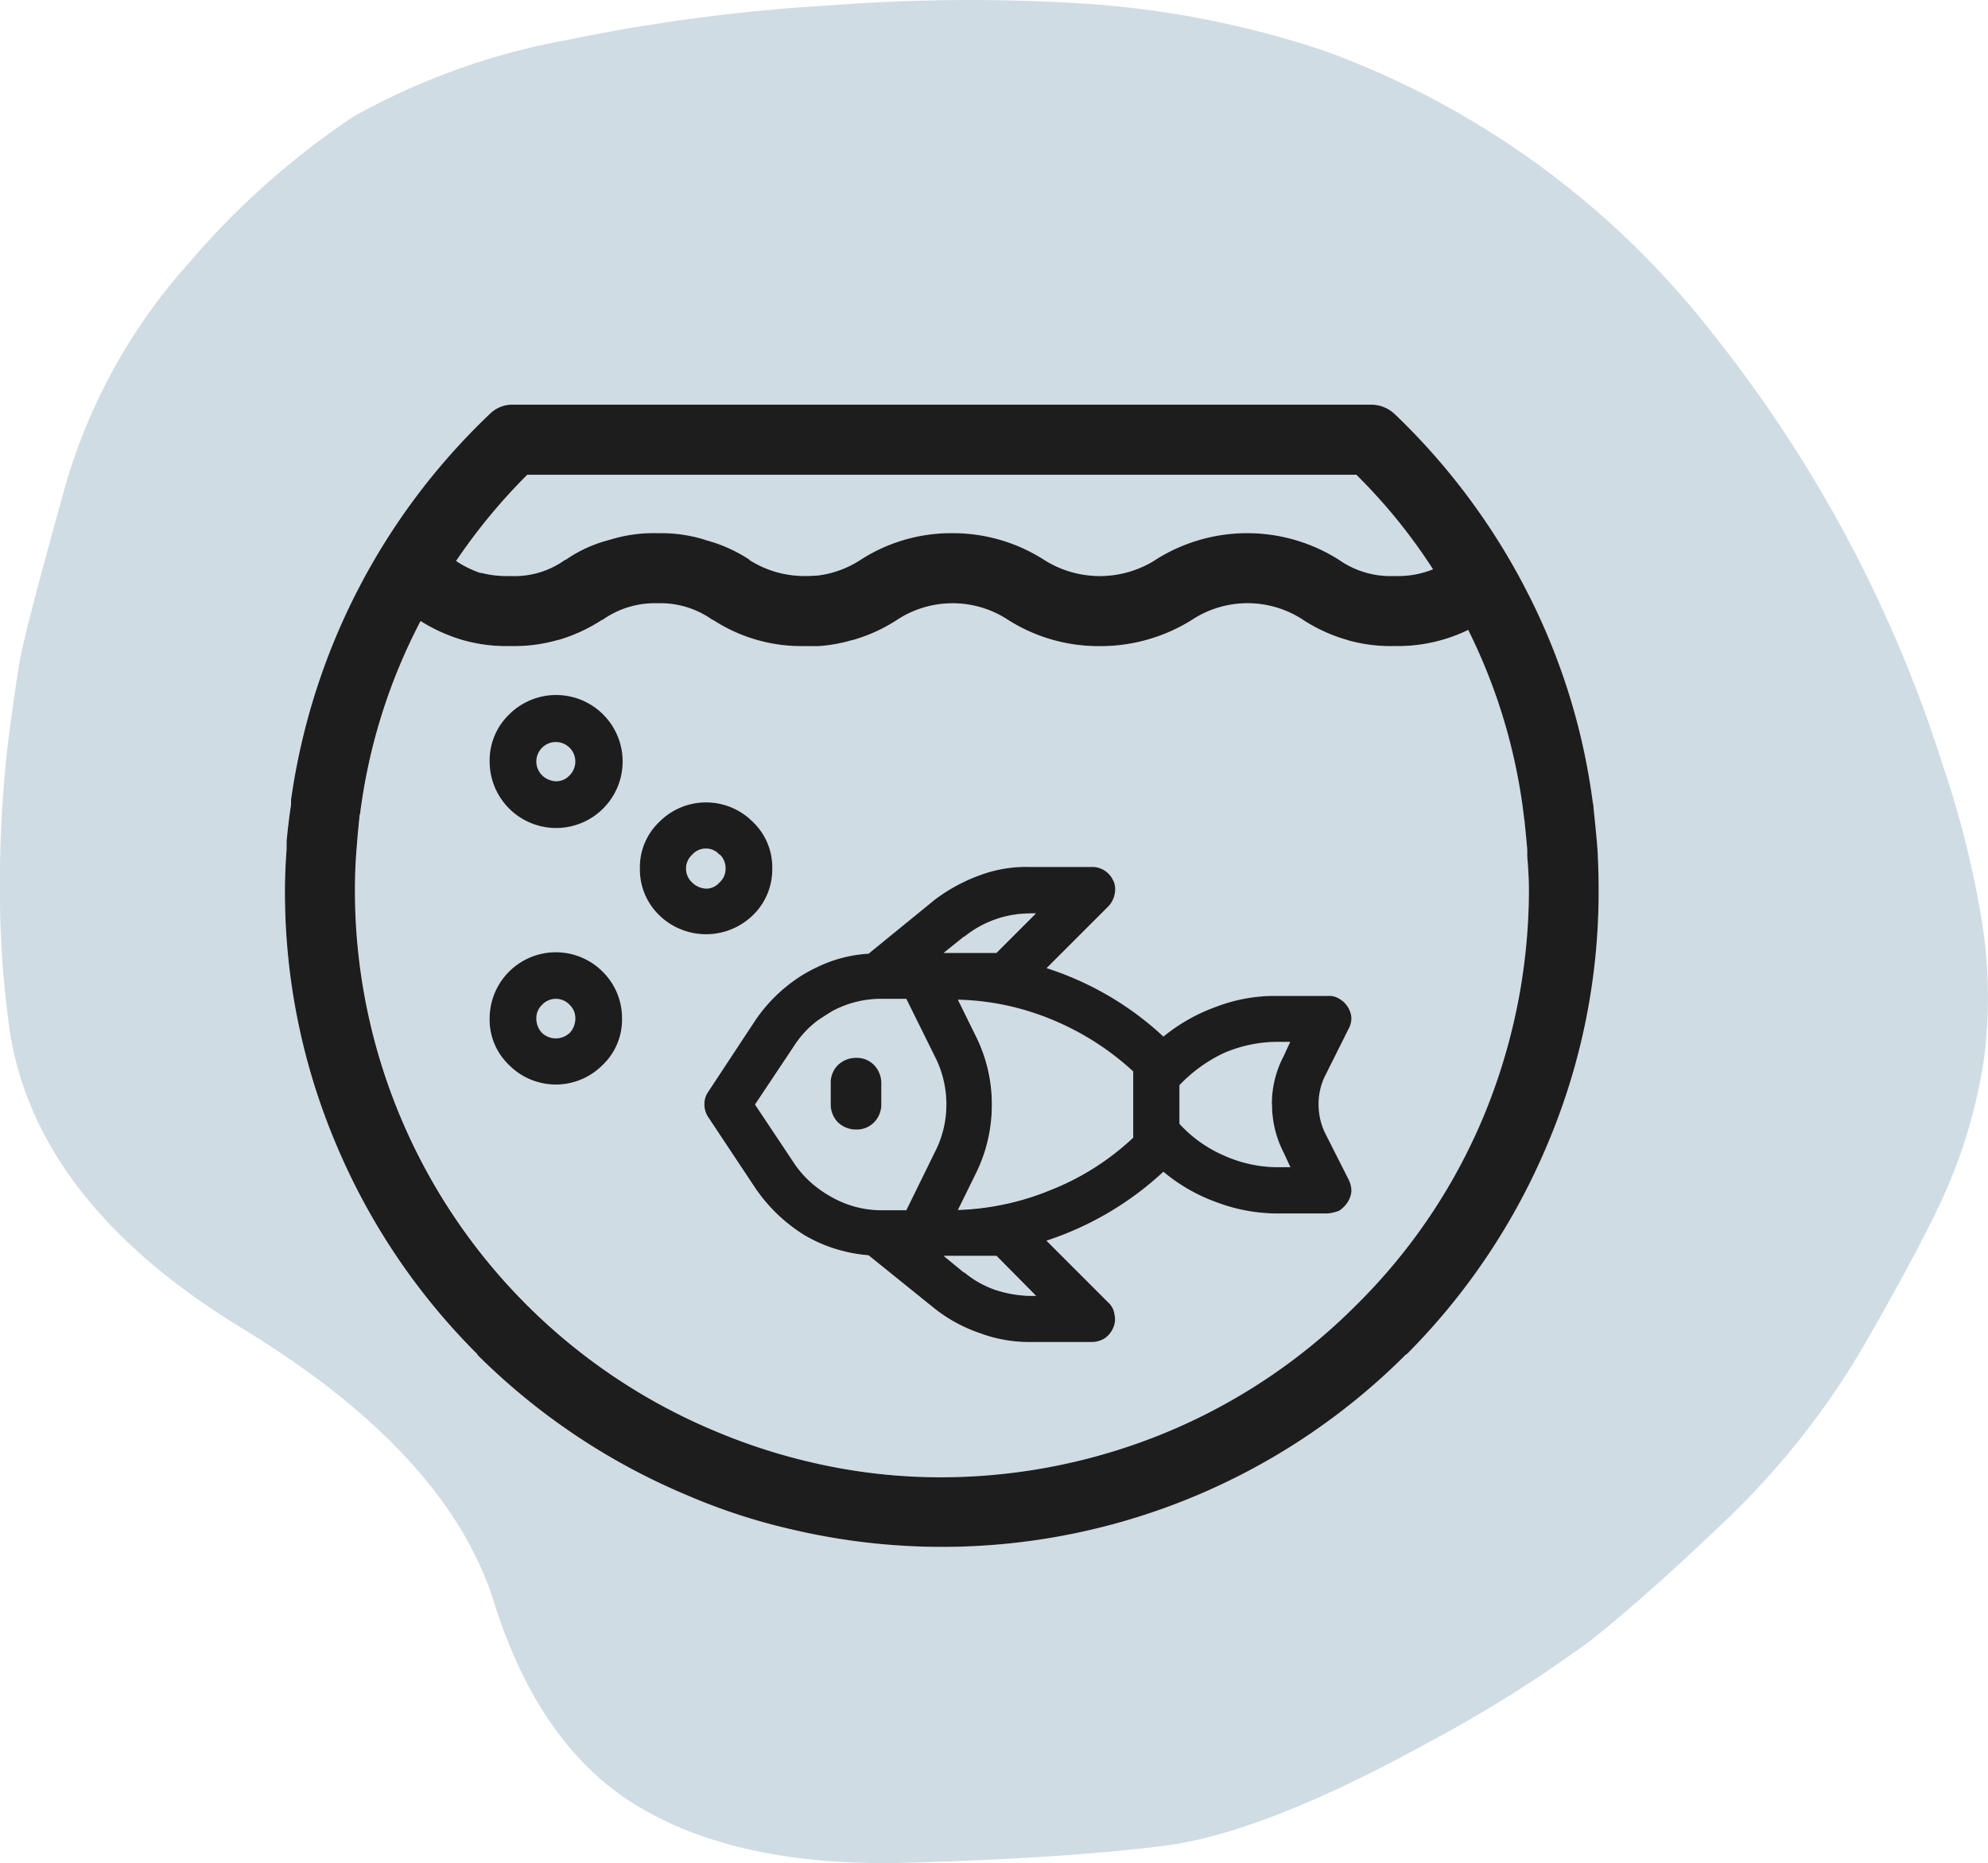
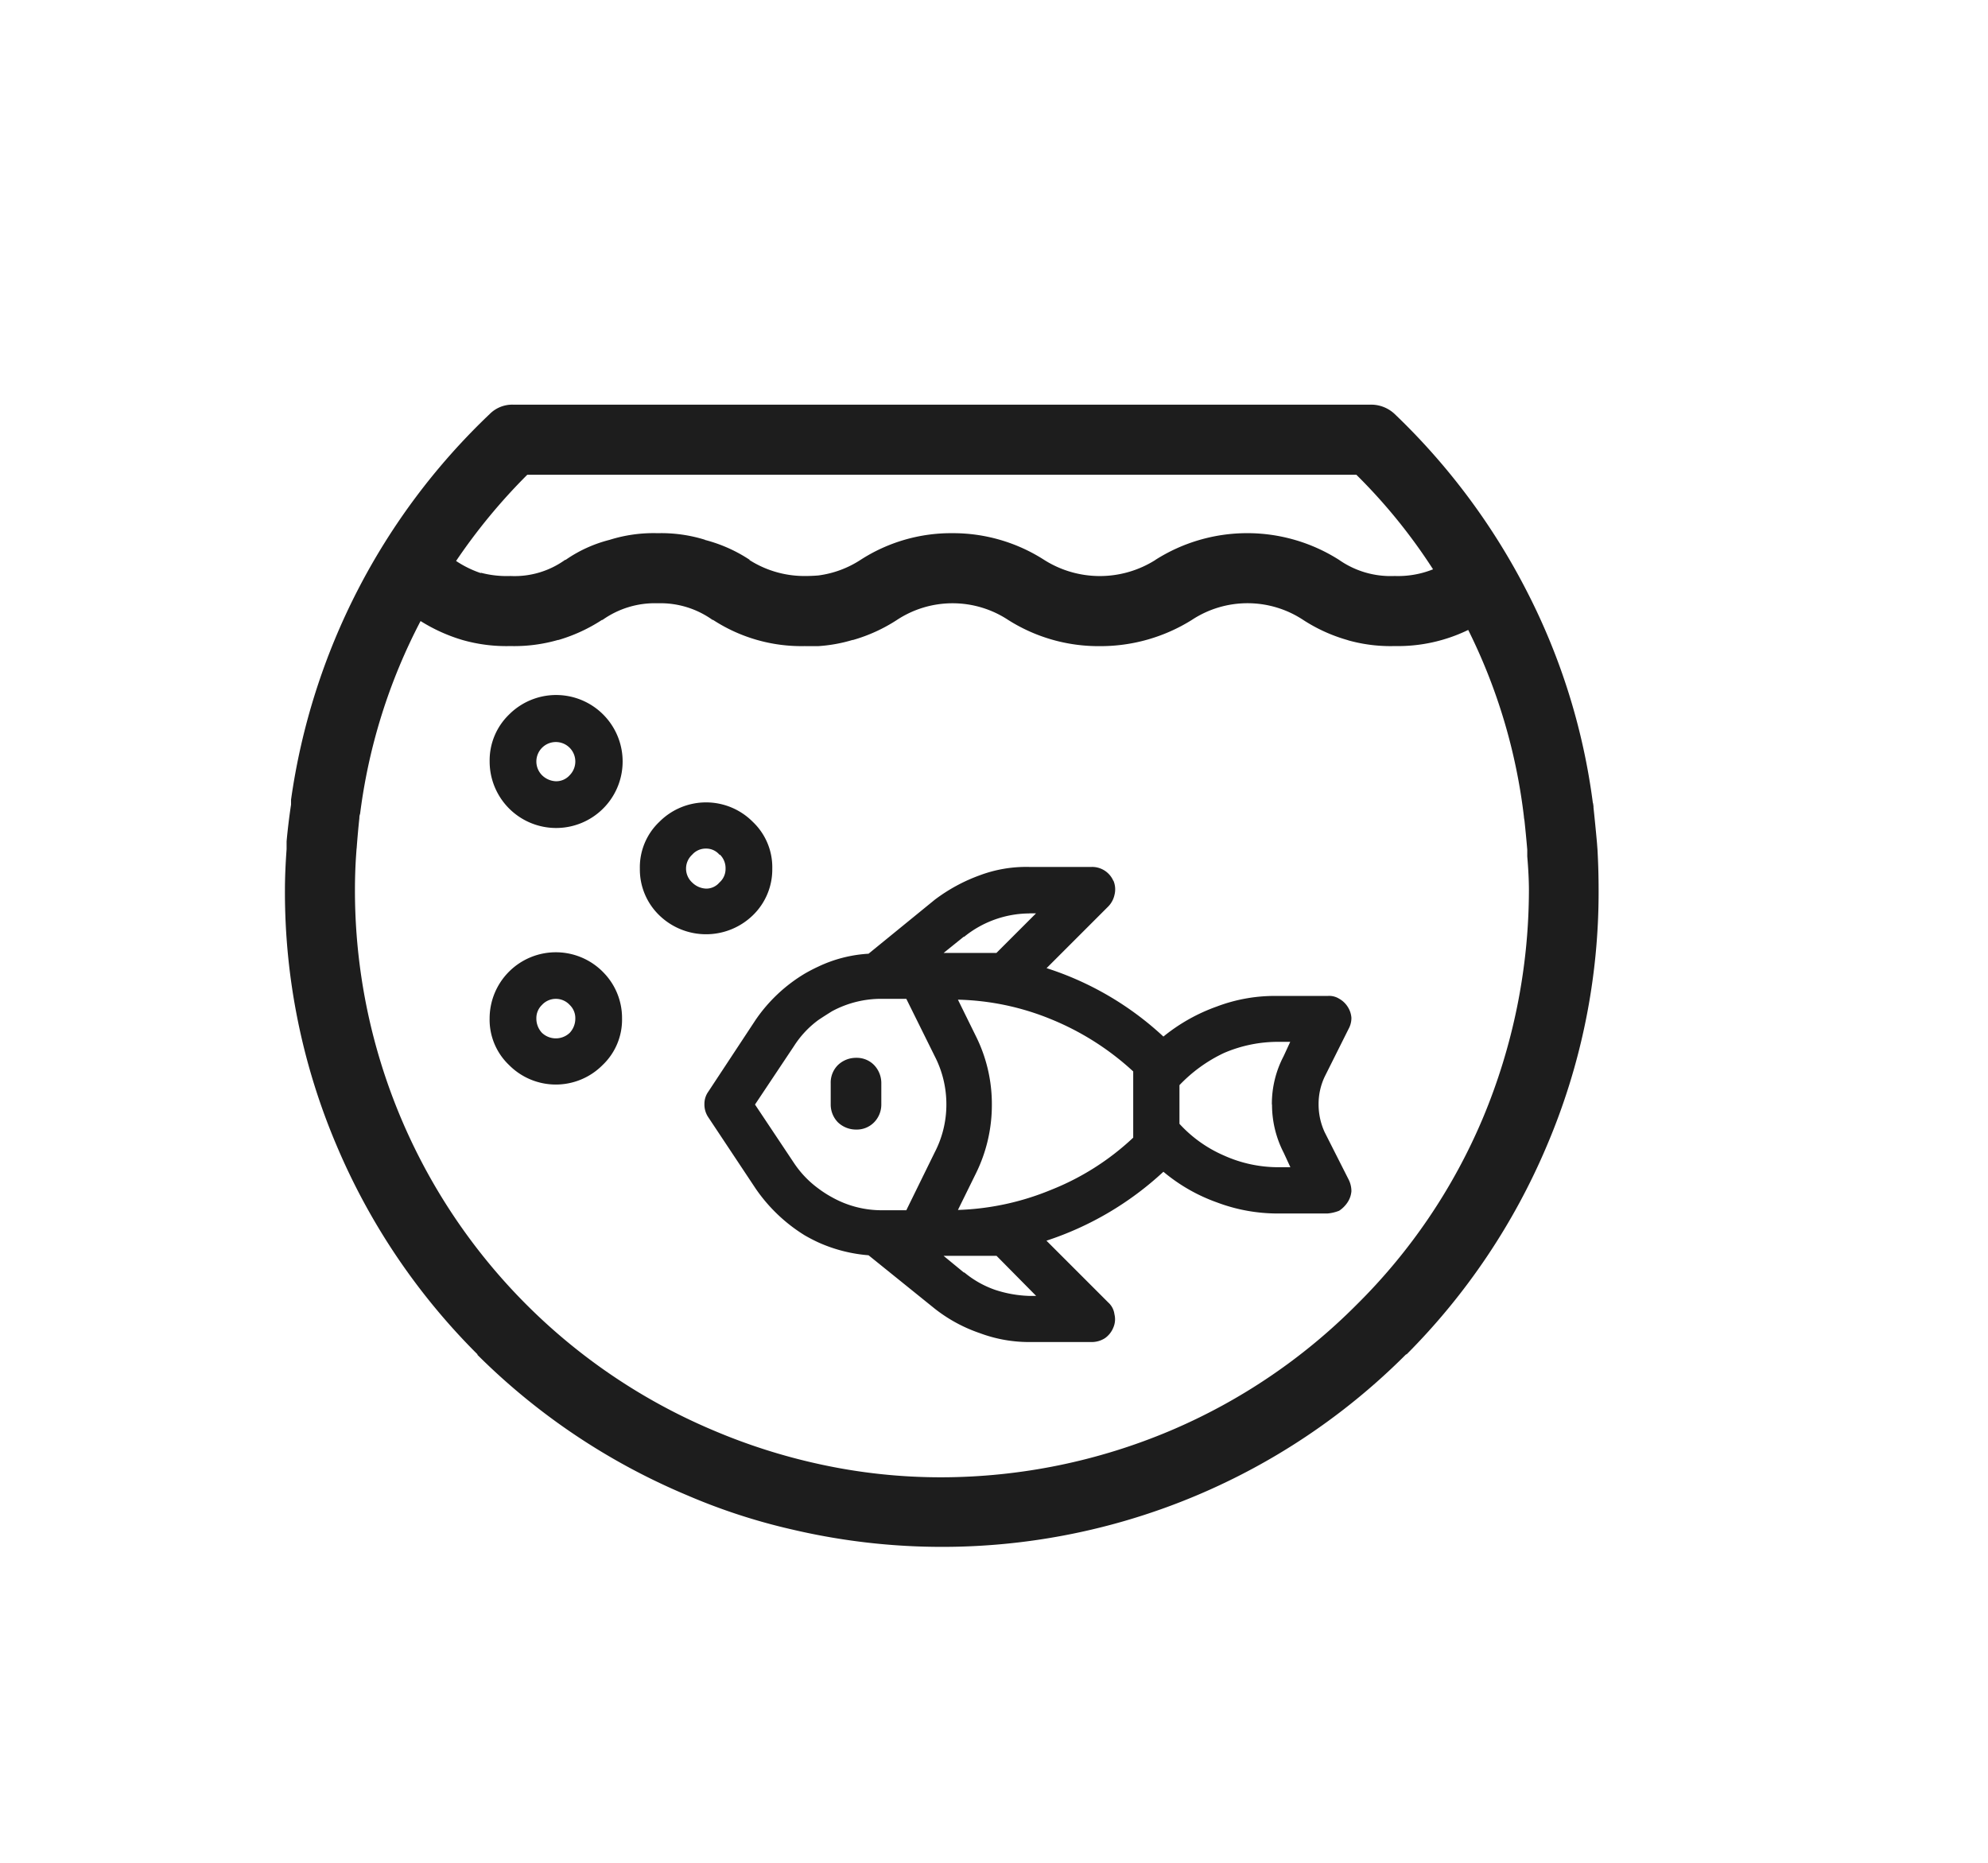
<svg xmlns="http://www.w3.org/2000/svg" width="80.333" height="75.291" viewBox="0 0 80.333 75.291">
  <g transform="translate(0 0)">
-     <path d="M89.984,49.546a54.194,54.194,0,0,0-9.331-17.537,35.1,35.1,0,0,0-15.626-11.4A38.458,38.458,0,0,0,55.2,18.676a73.837,73.837,0,0,0-10.095.067,74.069,74.069,0,0,0-10.68,1.394,28.037,28.037,0,0,0-8.679,3.1,32.285,32.285,0,0,0-6.633,5.891,23.039,23.039,0,0,0-5.171,9.578q-1.551,5.576-1.709,6.633-.18,1.057-.472,3.305a50.5,50.5,0,0,0-.315,5.981,40.279,40.279,0,0,0,.4,5.576q1.079,6.947,9.375,12.006Q29.5,77.245,31.393,83.226q1.866,5.981,5.936,8.364,4.047,2.383,10.635,2.226,6.565-.18,10.612-.7,4.024-.54,10.657-4.2a53.014,53.014,0,0,0,6.5-4.092q2.248-1.776,5.553-4.946A32.087,32.087,0,0,0,86.9,72.681q2.316-4.047,3.193-6.048A21.137,21.137,0,0,0,91.625,61.3a19.483,19.483,0,0,0-.157-5.936,39.134,39.134,0,0,0-1.484-5.823M66.826,34.886a1.387,1.387,0,0,1,.989.382,26.794,26.794,0,0,1,5.351,7.195,26,26,0,0,1,2.653,8.544v-.045l.022.157v.045q.067.652.135,1.416l.022.292q.045.809.045,1.641a26.135,26.135,0,0,1-2.091,10.32,26.594,26.594,0,0,1-5.666,8.431h-.022a26.412,26.412,0,0,1-8.431,5.688,26.54,26.54,0,0,1-16.368,1.394,24.519,24.519,0,0,1-4.272-1.394,26.524,26.524,0,0,1-8.454-5.666v-.022a26.412,26.412,0,0,1-5.688-8.431,26.135,26.135,0,0,1-2.091-10.32q0-.742.067-1.664v-.315q.067-.742.18-1.484v-.2a26.639,26.639,0,0,1,8.026-15.581,1.283,1.283,0,0,1,.944-.382H66.826m-22.82,9.758h-.022a6.535,6.535,0,0,1-3.71-1.057h-.022a3.616,3.616,0,0,0-2.2-.674h-.022a3.652,3.652,0,0,0-2.226.674h-.022a6.634,6.634,0,0,1-1.754.809H34a6.379,6.379,0,0,1-1.911.247h-.022a6.464,6.464,0,0,1-1.934-.247,6.855,6.855,0,0,1-1.686-.764A23.024,23.024,0,0,0,26,51.479v-.067l-.022.135v.045q-.067.63-.112,1.259v-.045l-.022.315q-.045.674-.045,1.394A23.713,23.713,0,0,0,40.3,76.346a23.891,23.891,0,0,0,4.227,1.349,22.94,22.94,0,0,0,4.991.54,23.858,23.858,0,0,0,9.241-1.889,23.6,23.6,0,0,0,7.509-5.081,23.354,23.354,0,0,0,5.1-7.532,23.945,23.945,0,0,0,1.866-9.218q0-.585-.067-1.371v-.27q-.045-.54-.112-1.169l-.022-.135v-.022a22.921,22.921,0,0,0-2.248-7.554,6.507,6.507,0,0,1-2.968.652h-.022a6.346,6.346,0,0,1-1.844-.225l-.067-.022a6.557,6.557,0,0,1-1.776-.809,4.084,4.084,0,0,0-4.5,0,6.961,6.961,0,0,1-3.732,1.057,6.81,6.81,0,0,1-3.687-1.057,4.084,4.084,0,0,0-4.5,0,6.557,6.557,0,0,1-1.776.809h-.022a6.132,6.132,0,0,1-1.371.247h-.517m12.1,9.083a.982.982,0,0,1,.337.4.9.9,0,0,1,.045.562.964.964,0,0,1-.247.472l-2.5,2.5a12.551,12.551,0,0,1,4.721,2.765,7.289,7.289,0,0,1,2.158-1.214,6.614,6.614,0,0,1,2.473-.427h2a.764.764,0,0,1,.472.112.966.966,0,0,1,.337.315.953.953,0,0,1,.157.45.91.91,0,0,1-.112.45l-.967,1.934a2.571,2.571,0,0,0-.247,1.124,2.668,2.668,0,0,0,.247,1.124l.967,1.911a1.042,1.042,0,0,1,.112.472.953.953,0,0,1-.157.45,1.2,1.2,0,0,1-.337.337,1.672,1.672,0,0,1-.472.112h-2a6.948,6.948,0,0,1-2.473-.45,7.033,7.033,0,0,1-2.158-1.237,12.8,12.8,0,0,1-4.721,2.788l2.5,2.5a.765.765,0,0,1,.247.472.84.84,0,0,1-.045.54.958.958,0,0,1-.337.427.986.986,0,0,1-.54.157H53.044a5.693,5.693,0,0,1-2-.36,6.15,6.15,0,0,1-1.821-.989l-2.675-2.158a6.1,6.1,0,0,1-2.023-.517q-.292-.135-.562-.292a6.609,6.609,0,0,1-1.979-1.889l-1.911-2.878a.917.917,0,0,1-.157-.54.844.844,0,0,1,.157-.495l1.911-2.9a6.359,6.359,0,0,1,1.979-1.866q.27-.157.562-.292a5.452,5.452,0,0,1,2.023-.517L49.222,54.9a6.918,6.918,0,0,1,1.821-.989,5.353,5.353,0,0,1,2-.337h2.518a.986.986,0,0,1,.54.157M32.022,51.187a2.66,2.66,0,1,1,1.889.787,2.576,2.576,0,0,1-1.889-.787m5.284,2.451a2.528,2.528,0,0,1,.787-1.889,2.66,2.66,0,0,1,3.777,0,2.528,2.528,0,0,1,.787,1.889,2.576,2.576,0,0,1-.787,1.889,2.715,2.715,0,0,1-3.777,0,2.576,2.576,0,0,1-.787-1.889m-3.395,3.395a2.648,2.648,0,0,1,2.675,2.653,2.528,2.528,0,0,1-.787,1.889,2.66,2.66,0,0,1-3.777,0,2.528,2.528,0,0,1-.787-1.889,2.648,2.648,0,0,1,2.675-2.653m.787,2.653a.736.736,0,0,0-.225-.54.762.762,0,0,0-1.124,0,.736.736,0,0,0-.225.54.84.84,0,0,0,.225.585.815.815,0,0,0,1.124,0,.84.84,0,0,0,.225-.585m5.284-6.857a.8.8,0,0,0-.562,1.371.847.847,0,0,0,.562.247.7.7,0,0,0,.54-.247.728.728,0,0,0,.247-.562.763.763,0,0,0-.225-.562h-.022a.7.7,0,0,0-.54-.247M33.124,49.3a.763.763,0,0,0,.225.562.847.847,0,0,0,.562.247.728.728,0,0,0,.562-.247.795.795,0,1,0-1.349-.562M51.717,69.286H49.581l.809.674h.022a4,4,0,0,0,1.237.7,4.865,4.865,0,0,0,1.394.247h.27l-1.6-1.619M47.086,58.9a4.166,4.166,0,0,0-2,.495q-.292.18-.562.36a3.919,3.919,0,0,0-.989,1.057L41.96,63.17l1.574,2.361a4.059,4.059,0,0,0,.989,1.034,4.46,4.46,0,0,0,.562.36,4.1,4.1,0,0,0,2,.517h.989L49.222,65.1a4.186,4.186,0,0,0,.472-1.934,4.232,4.232,0,0,0-.472-1.956L48.075,58.9h-.989m-1.034,2.383a.978.978,0,0,1,.719.292,1.055,1.055,0,0,1,.292.742v.854a1.028,1.028,0,0,1-.292.719.978.978,0,0,1-.719.292,1.055,1.055,0,0,1-.742-.292,1.028,1.028,0,0,1-.292-.719v-.854a1,1,0,0,1,.292-.742,1.055,1.055,0,0,1,.742-.292m11.2,3.215V61.821a11.025,11.025,0,0,0-3.328-2.113,10.522,10.522,0,0,0-3.755-.787l.719,1.461a6.149,6.149,0,0,1,.652,2.788,6.241,6.241,0,0,1-.652,2.788l-.719,1.461a10.738,10.738,0,0,0,3.755-.809A10.475,10.475,0,0,0,57.248,64.5m-3.935-9.061h-.27a4.218,4.218,0,0,0-2.631.944h-.022l-.809.652h2.136l1.6-1.6m10.005,9.69a4.232,4.232,0,0,1-.472-1.956,4.144,4.144,0,0,1,.472-1.956l.27-.585h-.495a5.517,5.517,0,0,0-2.181.45,6.024,6.024,0,0,0-1.8,1.3v1.574a5.271,5.271,0,0,0,1.8,1.282,5.344,5.344,0,0,0,2.2.472h.472l-.27-.585M55.9,41.811a4.136,4.136,0,0,0,2.248-.652,6.916,6.916,0,0,1,7.419,0,3.631,3.631,0,0,0,2.248.652,3.8,3.8,0,0,0,1.551-.27,22.469,22.469,0,0,0-3.1-3.822h-33.5A23.54,23.54,0,0,0,29.886,41.2,4.224,4.224,0,0,0,30.9,41.7l-.022-.022a4.1,4.1,0,0,0,1.192.135h.022a3.5,3.5,0,0,0,2.2-.652h.022a5.46,5.46,0,0,1,1.776-.809,5.919,5.919,0,0,1,1.934-.27h.022a5.955,5.955,0,0,1,1.911.27h-.022a6,6,0,0,1,1.821.809h-.022a4.136,4.136,0,0,0,2.248.652q.27,0,.54-.022a4.086,4.086,0,0,0,1.709-.63,6.743,6.743,0,0,1,3.71-1.079,6.816,6.816,0,0,1,3.71,1.079A4.136,4.136,0,0,0,55.9,41.811Z" transform="translate(-11.45 -18.534)" fill="#d0dce3" />
    <path d="M81.9,55.282a1.387,1.387,0,0,0-.989-.382H46.268a1.283,1.283,0,0,0-.944.382A26.639,26.639,0,0,0,37.3,70.863v.2q-.112.742-.18,1.484v.315q-.067.922-.067,1.664a26.135,26.135,0,0,0,2.091,10.32,26.412,26.412,0,0,0,5.688,8.431V93.3a26.524,26.524,0,0,0,8.454,5.666,24.517,24.517,0,0,0,4.272,1.394,26.483,26.483,0,0,0,24.8-7.082h.022a26.594,26.594,0,0,0,5.666-8.431,26.135,26.135,0,0,0,2.091-10.32q0-.832-.045-1.641l-.022-.292Q90,71.83,89.93,71.178v-.045l-.022-.157v.045a26,26,0,0,0-2.653-8.544A26.794,26.794,0,0,0,81.9,55.282m-9.668,5.891a4.2,4.2,0,0,1-4.5,0,6.816,6.816,0,0,0-3.71-1.079,6.743,6.743,0,0,0-3.71,1.079,4.086,4.086,0,0,1-1.709.63q-.27.022-.54.022a4.136,4.136,0,0,1-2.248-.652h.022a6,6,0,0,0-1.821-.809h.022a5.955,5.955,0,0,0-1.911-.27h-.022a5.919,5.919,0,0,0-1.934.27,5.46,5.46,0,0,0-1.776.809h-.022a3.5,3.5,0,0,1-2.2.652h-.022a4.1,4.1,0,0,1-1.192-.135l.022.022a4.223,4.223,0,0,1-1.012-.495,23.541,23.541,0,0,1,2.878-3.485h33.5a22.469,22.469,0,0,1,3.1,3.822,3.8,3.8,0,0,1-1.551.27,3.631,3.631,0,0,1-2.248-.652,6.916,6.916,0,0,0-7.419,0M58.072,64.658h.54a6.132,6.132,0,0,0,1.371-.247h.022a6.557,6.557,0,0,0,1.776-.809,4.084,4.084,0,0,1,4.5,0,6.81,6.81,0,0,0,3.687,1.057A6.961,6.961,0,0,0,73.7,63.6a4.084,4.084,0,0,1,4.5,0,6.557,6.557,0,0,0,1.776.809l.067.022a6.346,6.346,0,0,0,1.844.225H81.9a6.507,6.507,0,0,0,2.968-.652A22.922,22.922,0,0,1,87.12,71.56v.022l.022.135q.067.63.112,1.169v.27q.067.787.067,1.371a23.945,23.945,0,0,1-1.866,9.218,23.354,23.354,0,0,1-5.1,7.532,23.6,23.6,0,0,1-7.509,5.081A23.858,23.858,0,0,1,63.6,98.248a22.939,22.939,0,0,1-4.991-.54,23.89,23.89,0,0,1-4.227-1.349,23.676,23.676,0,0,1-14.5-21.831q0-.719.045-1.394l.022-.315v.045q.045-.63.112-1.259V71.56l.022-.135v.067a23.024,23.024,0,0,1,2.451-7.847,6.854,6.854,0,0,0,1.686.764,6.463,6.463,0,0,0,1.934.247h.022a6.378,6.378,0,0,0,1.911-.247h.022a6.634,6.634,0,0,0,1.754-.809h.022a3.652,3.652,0,0,1,2.226-.674h.022a3.616,3.616,0,0,1,2.2.674h.022a6.535,6.535,0,0,0,3.71,1.057M49.888,77.81A2.676,2.676,0,0,0,45.324,79.7a2.528,2.528,0,0,0,.787,1.889,2.66,2.66,0,0,0,3.777,0,2.528,2.528,0,0,0,.787-1.889,2.625,2.625,0,0,0-.787-1.889m-1.326,1.349a.736.736,0,0,1,.225.54.84.84,0,0,1-.225.585.815.815,0,0,1-1.124,0,.84.84,0,0,1-.225-.585.736.736,0,0,1,.225-.54.762.762,0,0,1,1.124,0m3.62-7.4a2.528,2.528,0,0,0-.787,1.889,2.576,2.576,0,0,0,.787,1.889,2.715,2.715,0,0,0,3.777,0,2.576,2.576,0,0,0,.787-1.889,2.528,2.528,0,0,0-.787-1.889,2.66,2.66,0,0,0-3.777,0m1.327,1.327a.728.728,0,0,1,.562-.247.7.7,0,0,1,.54.247h.022a.763.763,0,0,1,.225.562.728.728,0,0,1-.247.562.7.7,0,0,1-.54.247.847.847,0,0,1-.562-.247.762.762,0,0,1,0-1.124m-8.184-3.777a2.687,2.687,0,1,0,.787-1.889,2.576,2.576,0,0,0-.787,1.889m2.113.562a.787.787,0,1,1,1.124,0,.728.728,0,0,1-.562.247.847.847,0,0,1-.562-.247m23.09,4.272a.933.933,0,0,0-.877-.562H67.132a5.353,5.353,0,0,0-2,.337,6.919,6.919,0,0,0-1.821.989l-2.675,2.181a5.452,5.452,0,0,0-2.023.517q-.292.135-.562.292a6.359,6.359,0,0,0-1.979,1.866l-1.911,2.9a.844.844,0,0,0-.157.495.917.917,0,0,0,.157.54l1.911,2.878a6.609,6.609,0,0,0,1.979,1.889q.27.157.562.292a6.1,6.1,0,0,0,2.023.517l2.675,2.158a6.15,6.15,0,0,0,1.821.989,5.692,5.692,0,0,0,2,.36h2.518a.986.986,0,0,0,.54-.157.958.958,0,0,0,.337-.427.84.84,0,0,0,.045-.54.765.765,0,0,0-.247-.472l-2.5-2.5A12.8,12.8,0,0,0,72.551,85.9a7.033,7.033,0,0,0,2.158,1.237,6.948,6.948,0,0,0,2.473.45h2a1.672,1.672,0,0,0,.472-.112,1.2,1.2,0,0,0,.337-.337.953.953,0,0,0,.157-.45,1.042,1.042,0,0,0-.112-.472l-.967-1.911a2.668,2.668,0,0,1-.247-1.124,2.571,2.571,0,0,1,.247-1.124l.967-1.934a.91.91,0,0,0,.112-.45.953.953,0,0,0-.157-.45.966.966,0,0,0-.337-.315.763.763,0,0,0-.472-.112h-2a6.613,6.613,0,0,0-2.473.427,7.289,7.289,0,0,0-2.158,1.214,12.551,12.551,0,0,0-4.721-2.765l2.5-2.5a.965.965,0,0,0,.247-.472.9.9,0,0,0-.045-.562m6.408,9.038a4.232,4.232,0,0,0,.472,1.956l.27.585H77.2a5.344,5.344,0,0,1-2.2-.472,5.271,5.271,0,0,1-1.8-1.282V82.4a6.024,6.024,0,0,1,1.8-1.3,5.517,5.517,0,0,1,2.181-.45h.495l-.27.585a4.144,4.144,0,0,0-.472,1.956m-9.8-7.734h.27l-1.6,1.6H63.67l.809-.652H64.5a4.218,4.218,0,0,1,2.631-.944m4.2,6.385v2.676a10.475,10.475,0,0,1-3.328,2.113,10.738,10.738,0,0,1-3.755.809l.719-1.461a6.241,6.241,0,0,0,.652-2.788,6.149,6.149,0,0,0-.652-2.788l-.719-1.461a10.522,10.522,0,0,1,3.755.787,11.025,11.025,0,0,1,3.328,2.113M59.173,79.407a4.166,4.166,0,0,1,2-.495h.989l1.147,2.316a4.232,4.232,0,0,1,.472,1.956,4.186,4.186,0,0,1-.472,1.934l-1.147,2.338h-.989a4.1,4.1,0,0,1-2-.517,4.459,4.459,0,0,1-.562-.36,4.059,4.059,0,0,1-.989-1.034l-1.574-2.361,1.574-2.361a3.919,3.919,0,0,1,.989-1.057q.27-.18.562-.36m4.5,9.893h2.136l1.6,1.619h-.27a4.865,4.865,0,0,1-1.394-.247,4,4,0,0,1-1.237-.7h-.022L63.67,89.3m-2.81-7.712a.978.978,0,0,0-.719-.292,1.054,1.054,0,0,0-.742.292,1,1,0,0,0-.292.742v.854a1.028,1.028,0,0,0,.292.719,1.055,1.055,0,0,0,.742.292.978.978,0,0,0,.719-.292,1.028,1.028,0,0,0,.292-.719V82.33A1.055,1.055,0,0,0,60.86,81.588Z" transform="translate(-25.539 -38.547)" fill="#1d1d1d" />
  </g>
</svg>